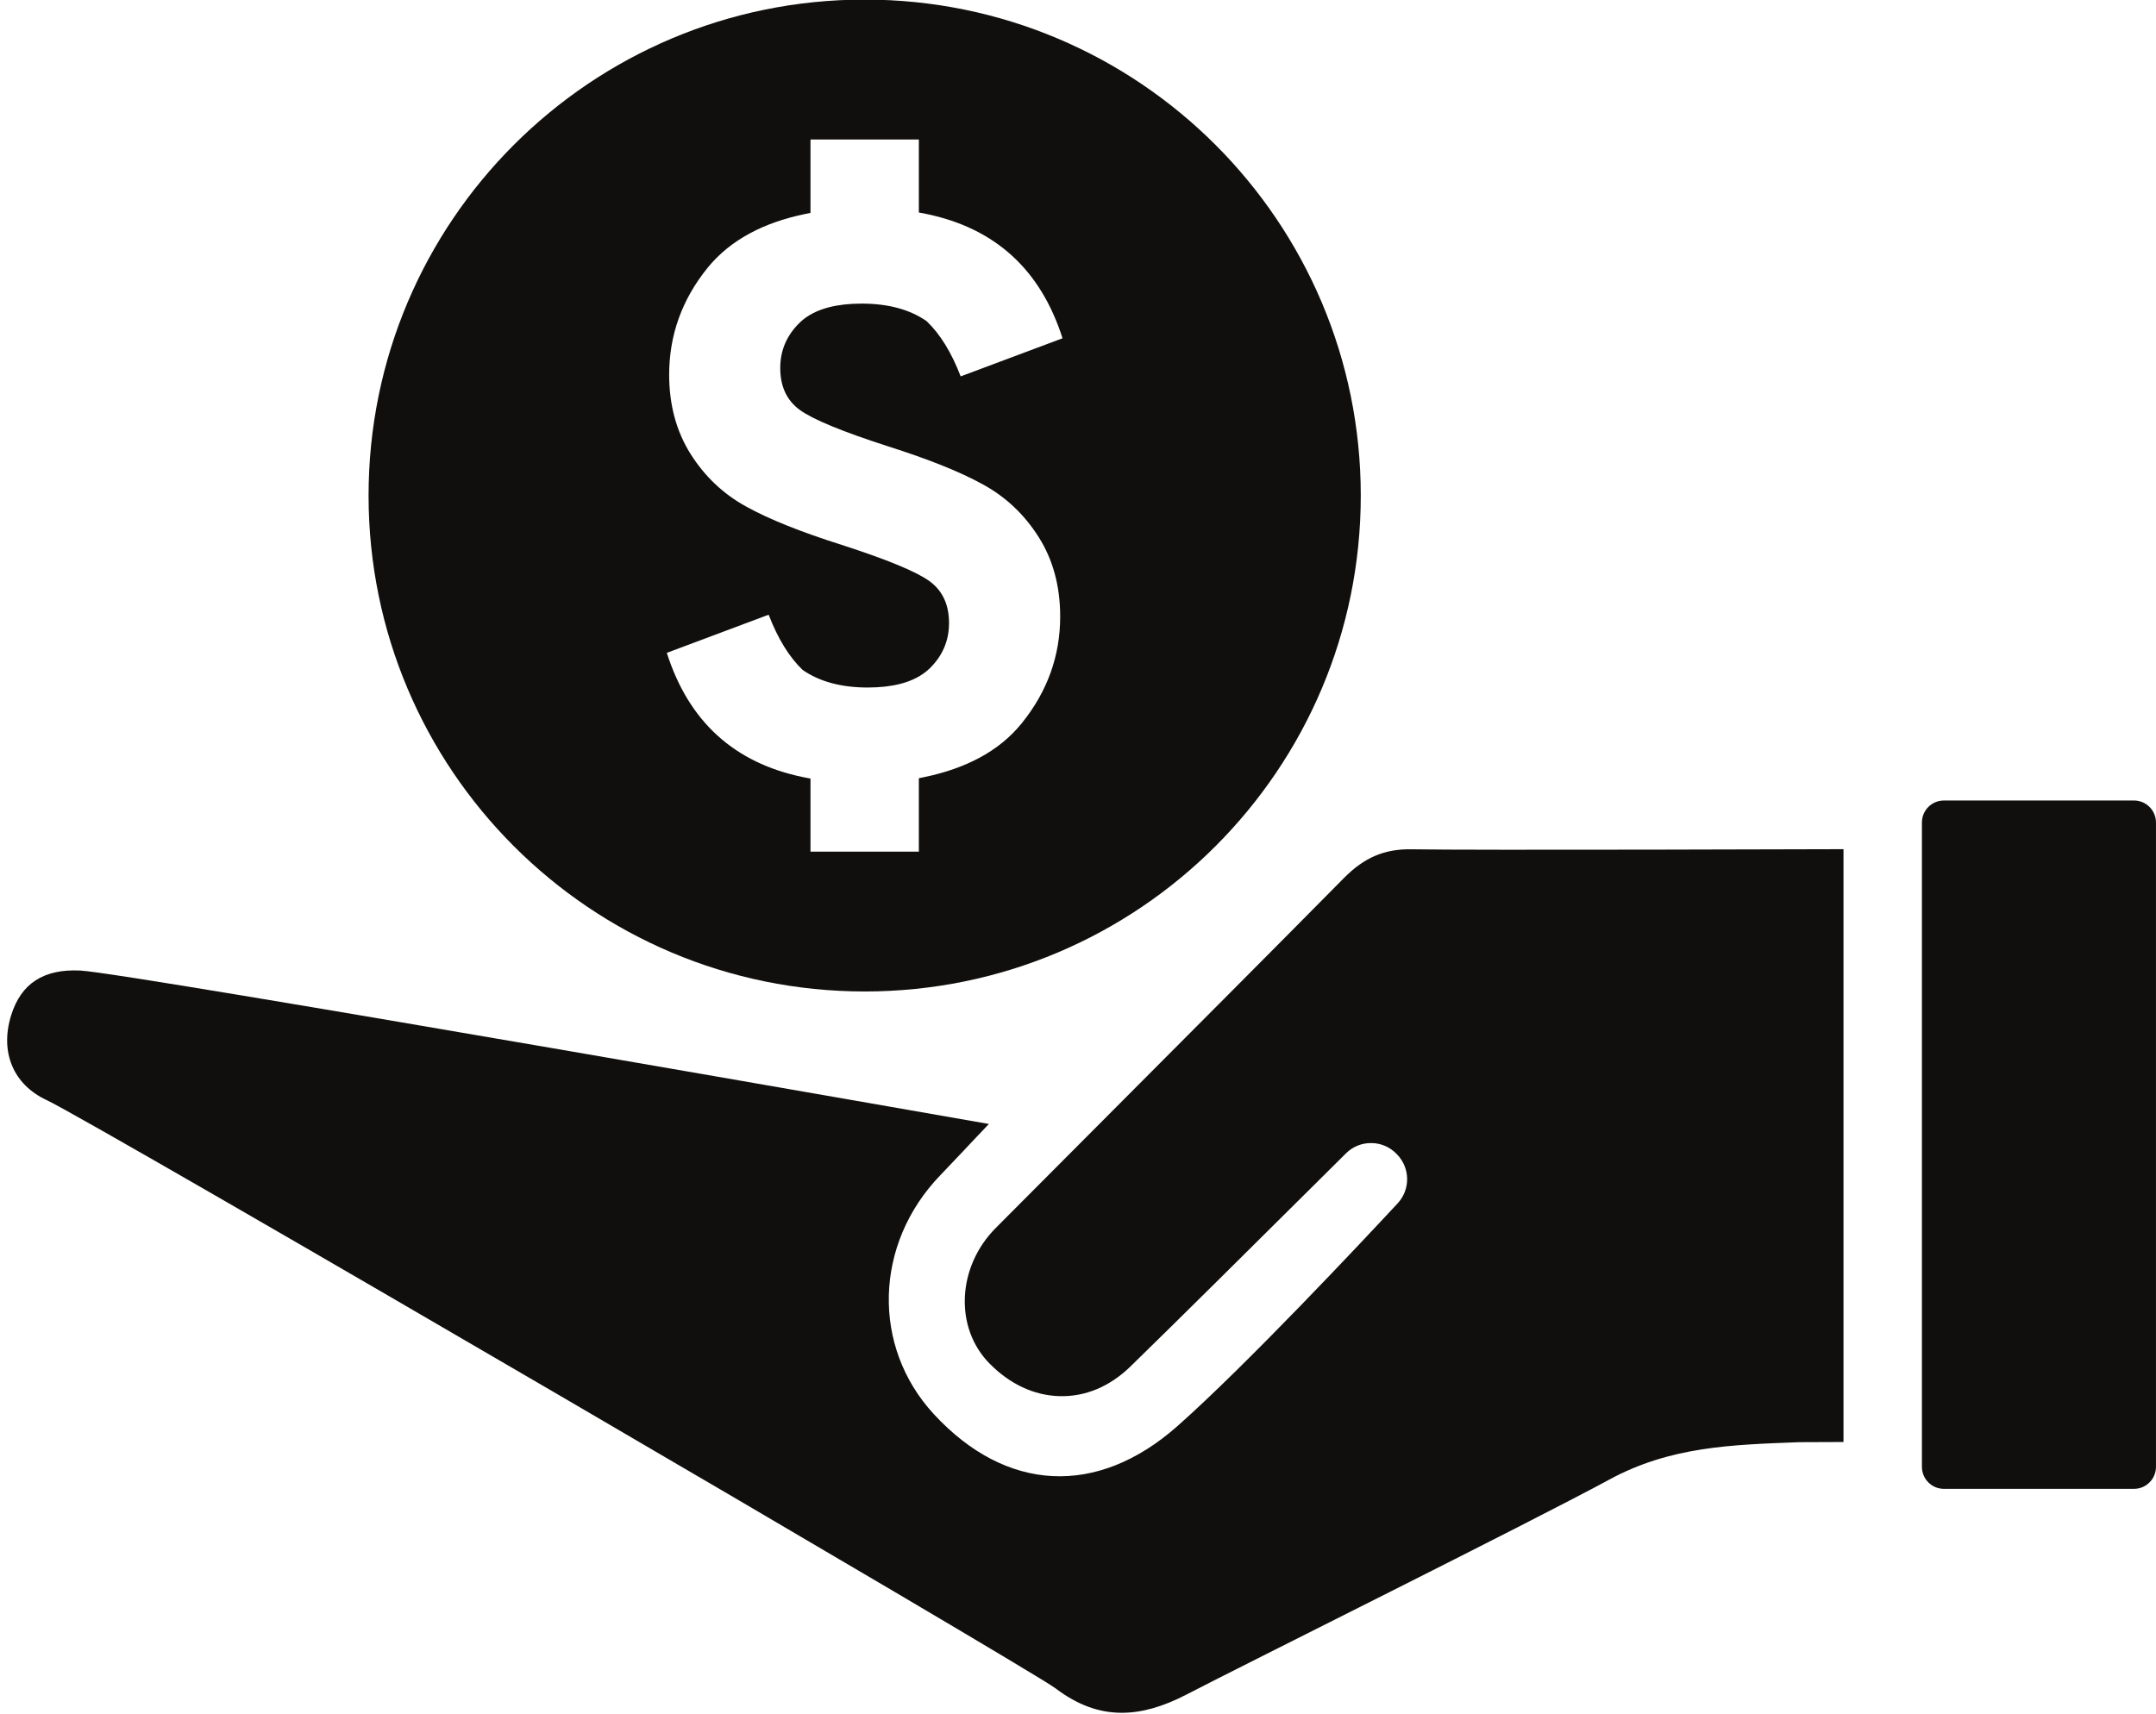
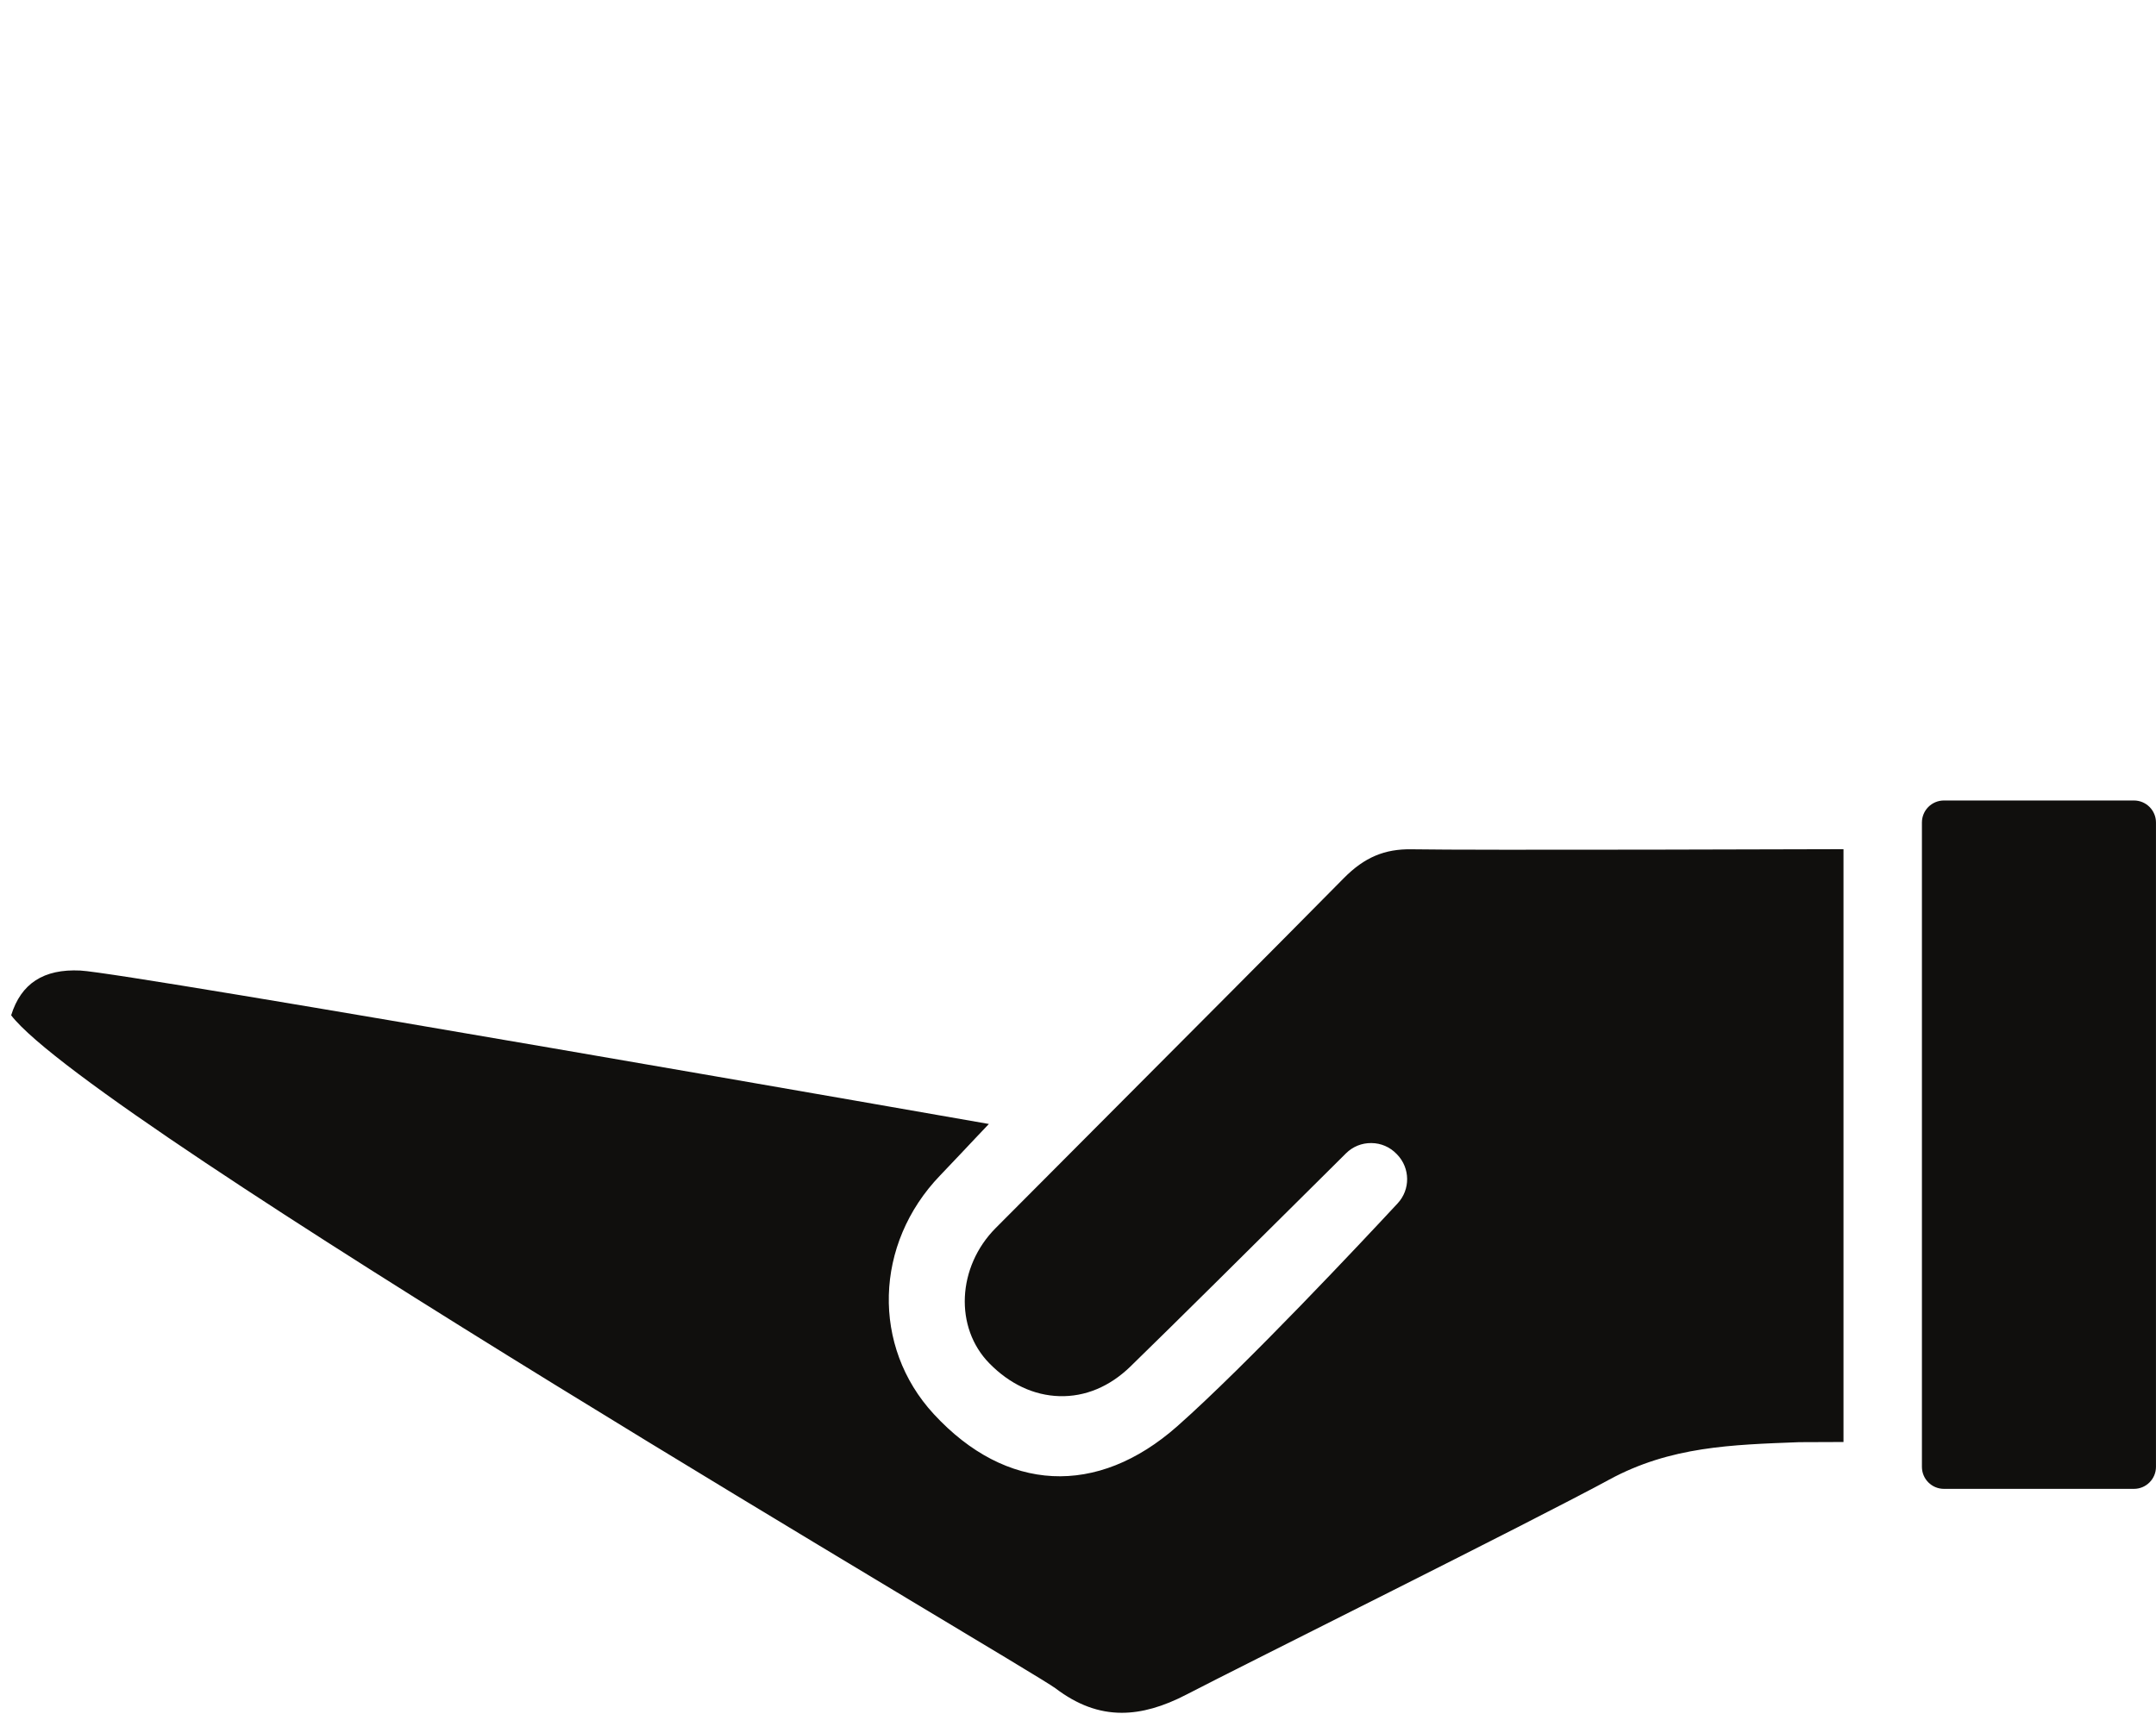
<svg xmlns="http://www.w3.org/2000/svg" height="120.3" preserveAspectRatio="xMidYMid meet" version="1.0" viewBox="24.1 39.9 151.3 120.3" width="151.3" zoomAndPan="magnify">
  <g fill="#100f0d" id="change1_1">
-     <path d="M 89.324 80.691 C 88.398 80.02 86.344 79.176 83.168 78.148 C 80.316 77.246 78.086 76.355 76.477 75.465 C 74.871 74.586 73.562 73.352 72.559 71.762 C 71.559 70.168 71.059 68.309 71.059 66.199 C 71.059 63.426 71.957 60.93 73.746 58.711 C 74.543 57.727 75.543 56.91 76.75 56.266 C 77.852 55.672 79.133 55.227 80.578 54.926 C 80.711 54.895 80.84 54.867 80.977 54.844 L 80.977 49.691 L 88.582 49.691 L 88.582 54.816 C 88.754 54.848 88.922 54.879 89.09 54.914 C 93.934 55.914 97.129 58.824 98.664 63.645 L 91.684 66.258 L 91.516 66.32 C 90.875 64.648 90.082 63.355 89.129 62.445 C 87.949 61.621 86.422 61.211 84.562 61.211 C 83.707 61.211 82.949 61.297 82.289 61.465 L 82.285 61.465 C 81.438 61.684 80.754 62.035 80.234 62.535 C 79.316 63.422 78.855 64.484 78.855 65.734 C 78.855 67.031 79.316 68.016 80.234 68.68 C 81.16 69.348 83.211 70.195 86.387 71.219 C 89.242 72.125 91.473 73.016 93.082 73.906 C 94.688 74.785 95.992 76.02 96.996 77.609 C 98 79.199 98.5 81.062 98.5 83.172 C 98.5 85.945 97.598 88.441 95.809 90.66 C 95.016 91.645 94.016 92.461 92.809 93.105 C 91.703 93.695 90.426 94.145 88.977 94.445 C 88.848 94.477 88.719 94.504 88.582 94.527 L 88.582 99.68 L 80.977 99.68 L 80.977 94.551 C 80.805 94.52 80.637 94.488 80.469 94.453 C 75.621 93.453 72.43 90.547 70.895 85.727 L 77.871 83.113 L 78.043 83.051 C 78.684 84.723 79.477 86.016 80.426 86.926 C 81.609 87.746 83.133 88.16 84.996 88.16 C 85.852 88.16 86.609 88.074 87.27 87.906 L 87.273 87.906 C 88.117 87.688 88.801 87.332 89.324 86.836 C 90.242 85.945 90.699 84.883 90.699 83.637 C 90.699 82.34 90.242 81.355 89.324 80.691 Z M 84.781 109.496 C 104.008 109.496 119.594 93.91 119.594 74.684 C 119.594 55.457 104.008 39.871 84.781 39.871 C 65.551 39.871 49.965 55.457 49.965 74.684 C 49.965 93.91 65.551 109.496 84.781 109.496" />
    <path d="M 173.852 96.09 L 160.52 96.09 C 159.664 96.09 158.973 96.781 158.973 97.637 L 158.973 142.863 C 158.973 143.719 159.664 144.41 160.52 144.41 L 173.852 144.41 C 174.703 144.41 175.398 143.719 175.398 142.863 L 175.398 97.637 C 175.398 96.781 174.703 96.09 173.852 96.09" />
-     <path d="M 123.172 99.516 C 121.266 99.48 119.844 100.086 118.414 101.531 C 113.121 106.891 107.711 112.312 102.48 117.562 C 99.691 120.355 96.809 123.25 93.977 126.098 C 91.262 128.828 91.062 133.094 93.539 135.609 C 94.961 137.055 96.652 137.848 98.434 137.902 C 100.246 137.957 101.969 137.238 103.422 135.828 C 106.609 132.727 112.191 127.18 116.27 123.129 C 117.113 122.289 117.891 121.52 118.555 120.859 C 119.031 120.387 119.66 120.129 120.336 120.137 C 121.008 120.141 121.633 120.41 122.102 120.895 L 122.145 120.938 C 123.066 121.891 123.086 123.398 122.18 124.371 C 119.781 126.953 111.57 135.719 106.715 140.016 C 101.09 144.984 94.703 144.664 89.625 139.156 C 85.258 134.418 85.445 127.219 90.07 122.414 C 90.527 121.941 90.973 121.465 91.543 120.863 C 91.844 120.543 92.176 120.188 92.562 119.781 L 93.496 118.797 C 93.496 118.797 33.02 108.188 29.738 108.027 C 27.164 107.902 25.578 108.93 24.883 111.168 C 24.078 113.75 25.031 116.031 27.367 117.117 C 30.598 118.617 96.402 157.066 98.176 158.414 C 99.684 159.559 101.199 160.129 102.824 160.129 C 104.234 160.129 105.727 159.699 107.371 158.844 C 111.469 156.715 131.336 146.848 137.02 143.766 C 141.336 141.422 145.625 141.316 150.359 141.133 C 150.477 141.129 153.469 141.121 153.469 141.121 L 153.469 99.508 C 153.469 99.508 127.402 99.594 123.172 99.516" />
+     <path d="M 123.172 99.516 C 121.266 99.48 119.844 100.086 118.414 101.531 C 113.121 106.891 107.711 112.312 102.48 117.562 C 99.691 120.355 96.809 123.25 93.977 126.098 C 91.262 128.828 91.062 133.094 93.539 135.609 C 94.961 137.055 96.652 137.848 98.434 137.902 C 100.246 137.957 101.969 137.238 103.422 135.828 C 106.609 132.727 112.191 127.18 116.27 123.129 C 117.113 122.289 117.891 121.52 118.555 120.859 C 119.031 120.387 119.66 120.129 120.336 120.137 C 121.008 120.141 121.633 120.41 122.102 120.895 L 122.145 120.938 C 123.066 121.891 123.086 123.398 122.18 124.371 C 119.781 126.953 111.57 135.719 106.715 140.016 C 101.09 144.984 94.703 144.664 89.625 139.156 C 85.258 134.418 85.445 127.219 90.07 122.414 C 90.527 121.941 90.973 121.465 91.543 120.863 C 91.844 120.543 92.176 120.188 92.562 119.781 L 93.496 118.797 C 93.496 118.797 33.02 108.188 29.738 108.027 C 27.164 107.902 25.578 108.93 24.883 111.168 C 30.598 118.617 96.402 157.066 98.176 158.414 C 99.684 159.559 101.199 160.129 102.824 160.129 C 104.234 160.129 105.727 159.699 107.371 158.844 C 111.469 156.715 131.336 146.848 137.02 143.766 C 141.336 141.422 145.625 141.316 150.359 141.133 C 150.477 141.129 153.469 141.121 153.469 141.121 L 153.469 99.508 C 153.469 99.508 127.402 99.594 123.172 99.516" />
  </g>
</svg>